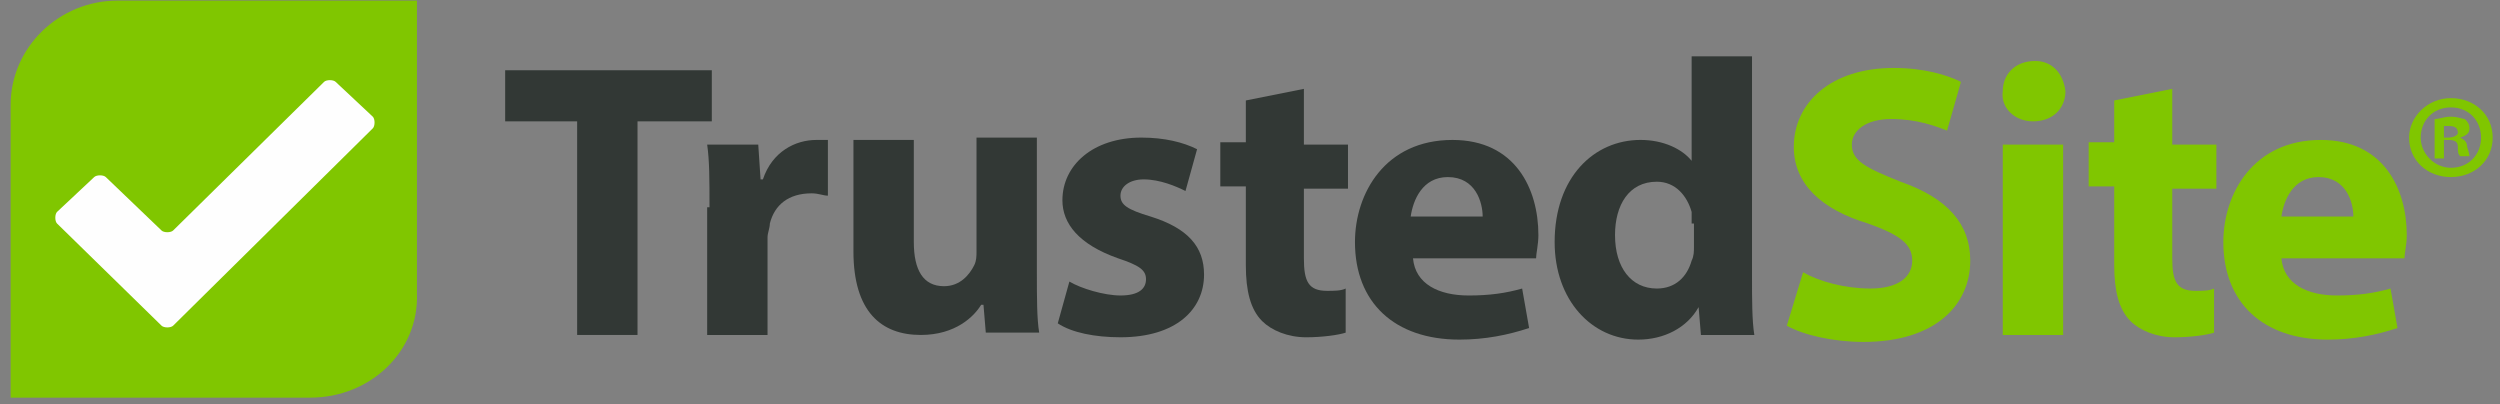
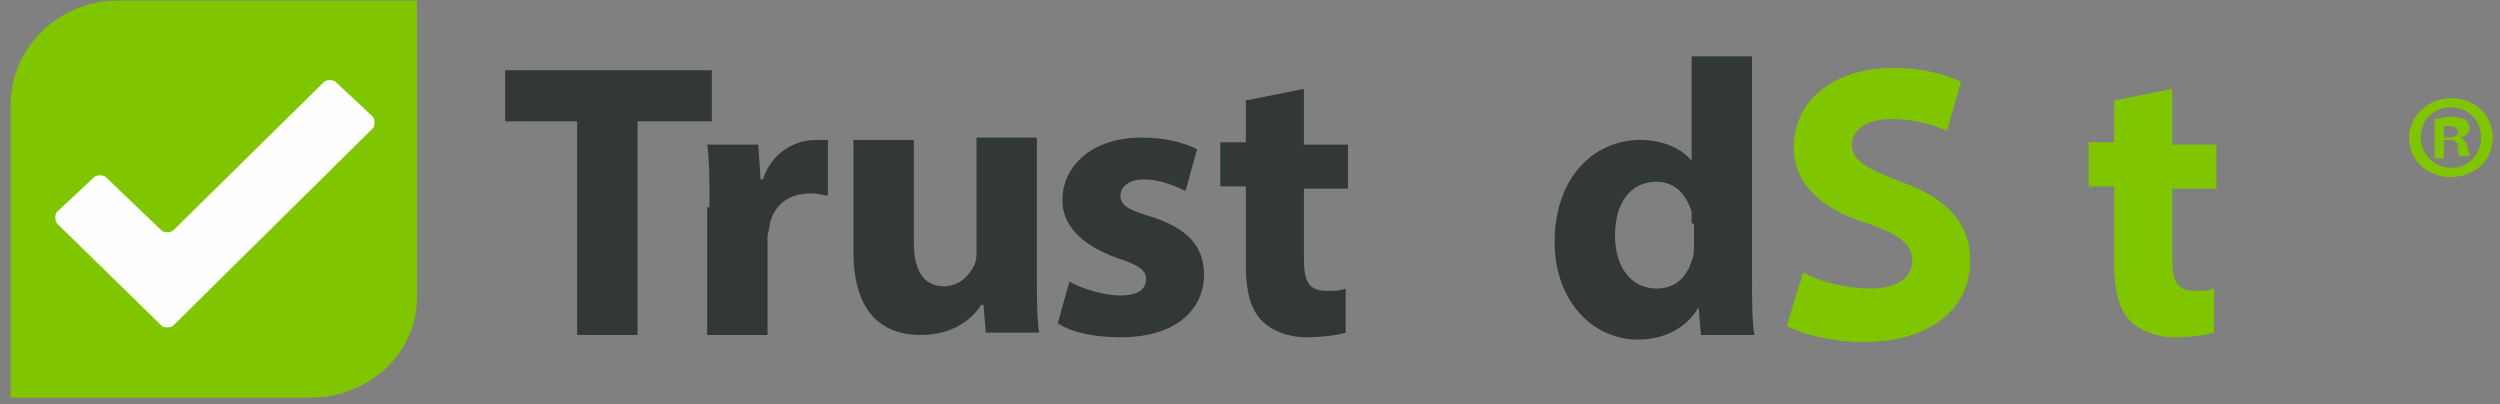
<svg xmlns="http://www.w3.org/2000/svg" fill="none" viewBox="0 0 167 27" height="27" width="167">
  <rect x="0" y="0" width="167" height="27" fill="#808080" stroke="none" />
  <g id="Group 636">
    <path fill="#80C600" d="M163.254 9.502V10.587H162.633V7.951C162.944 7.951 163.254 7.795 163.719 7.795C164.184 7.795 164.495 7.951 164.65 7.951C164.805 8.106 164.96 8.261 164.96 8.571C164.96 8.881 164.805 9.036 164.34 9.191C164.65 9.346 164.805 9.502 164.805 9.812C164.96 10.277 164.96 10.432 164.96 10.432H164.34C164.184 10.277 164.184 10.122 164.184 9.812C164.184 9.502 164.029 9.346 163.564 9.346H163.254V9.502ZM163.254 8.416V9.191H163.564C163.874 9.191 164.184 9.036 164.184 8.881C164.184 8.571 164.029 8.416 163.564 8.416H163.254ZM163.719 6.555C165.27 6.555 166.511 7.64 166.511 9.191C166.511 10.742 165.27 11.828 163.719 11.828C162.168 11.828 160.927 10.742 160.927 9.191C160.927 7.795 162.168 6.555 163.719 6.555ZM163.719 7.175C162.478 7.175 161.703 8.106 161.703 9.191C161.703 10.277 162.633 11.208 163.719 11.208C164.96 11.208 165.735 10.277 165.735 9.191C165.735 8.106 164.96 7.175 163.719 7.175Z" clip-rule="evenodd" fill-rule="evenodd" id="_" />
-     <path fill="#80C600" d="M157.205 14.466C157.205 13.535 156.74 11.829 154.878 11.829C153.172 11.829 152.552 13.38 152.397 14.466H157.205ZM152.397 17.258C152.552 18.964 154.103 19.739 156.119 19.739C157.515 19.739 158.601 19.584 159.687 19.274L160.152 21.911C158.756 22.376 157.205 22.686 155.499 22.686C151.156 22.686 148.519 20.205 148.519 16.172C148.519 12.915 150.536 9.348 155.033 9.348C159.221 9.348 160.772 12.605 160.772 15.707C160.772 16.327 160.617 16.948 160.617 17.258H152.397Z" clip-rule="evenodd" fill-rule="evenodd" id="Fill-19" />
    <path fill="#80C600" d="M145.107 5.936V9.658H148.054V12.605H145.107V17.258C145.107 18.809 145.417 19.429 146.658 19.429C147.123 19.429 147.589 19.429 147.899 19.274V22.221C147.434 22.376 146.348 22.531 145.262 22.531C144.021 22.531 142.936 22.066 142.315 21.446C141.54 20.67 141.23 19.429 141.23 17.723V12.45H139.523V9.503H141.23V6.711L145.107 5.936Z" clip-rule="evenodd" fill-rule="evenodd" id="Fill-18" />
-     <path fill="#80C600" d="M133.785 22.376H137.817V9.658H133.785V22.376ZM137.972 6.091C137.972 7.176 137.197 8.107 135.801 8.107C134.56 8.107 133.63 7.176 133.785 6.091C133.785 5.005 134.56 4.074 135.956 4.074C137.042 4.074 137.817 4.85 137.972 6.091Z" clip-rule="evenodd" fill-rule="evenodd" id="Fill-16" />
    <path fill="#80C600" d="M120.446 18.188C121.532 18.808 123.238 19.274 124.944 19.274C126.805 19.274 127.736 18.498 127.736 17.412C127.736 16.327 126.96 15.706 124.789 14.931C121.687 14 119.826 12.294 119.826 9.812C119.826 6.866 122.307 4.539 126.495 4.539C128.511 4.539 130.062 5.004 130.993 5.47L130.062 8.727C129.287 8.417 128.046 7.951 126.34 7.951C124.634 7.951 123.703 8.727 123.703 9.657C123.703 10.743 124.634 11.208 126.96 12.139C130.062 13.225 131.613 14.931 131.613 17.412C131.613 20.359 129.287 22.841 124.479 22.841C122.462 22.841 120.446 22.376 119.36 21.755L120.446 18.188Z" clip-rule="evenodd" fill-rule="evenodd" id="Fill-14" />
    <path fill="#323835" d="M113.001 14.931V14.155C112.691 13.07 111.916 12.139 110.675 12.139C108.814 12.139 107.883 13.69 107.883 15.706C107.883 17.878 108.969 19.274 110.675 19.274C111.916 19.274 112.691 18.498 113.001 17.413C113.156 17.102 113.156 16.792 113.156 16.482V14.931H113.001ZM117.034 3.764V18.498C117.034 19.894 117.034 21.445 117.189 22.376H113.622L113.467 20.515C112.691 21.91 111.14 22.686 109.434 22.686C106.332 22.686 103.85 20.049 103.85 16.172C103.85 11.829 106.487 9.347 109.589 9.347C111.14 9.347 112.381 9.968 113.001 10.743V3.764H117.034Z" clip-rule="evenodd" fill-rule="evenodd" id="Fill-12" />
-     <path fill="#323835" d="M99.042 14.466C99.042 13.535 98.577 11.829 96.716 11.829C95.01 11.829 94.389 13.38 94.234 14.466H99.042ZM94.389 17.258C94.544 18.964 96.096 19.739 98.112 19.739C99.508 19.739 100.593 19.584 101.679 19.274L102.144 21.911C100.748 22.376 99.198 22.686 97.491 22.686C93.148 22.686 90.512 20.205 90.512 16.172C90.512 12.915 92.528 9.348 97.026 9.348C101.214 9.348 102.765 12.605 102.765 15.707C102.765 16.327 102.61 16.948 102.61 17.258H94.389Z" clip-rule="evenodd" fill-rule="evenodd" id="Fill-10" />
    <path fill="#323835" d="M87.1 5.936V9.658H90.046V12.605H87.1V17.258C87.1 18.809 87.41 19.429 88.651 19.429C89.116 19.429 89.581 19.429 89.891 19.274V22.221C89.426 22.376 88.34 22.531 87.255 22.531C86.014 22.531 84.928 22.066 84.308 21.446C83.532 20.67 83.222 19.429 83.222 17.723V12.45H81.516V9.503H83.222V6.711L87.1 5.936Z" clip-rule="evenodd" fill-rule="evenodd" id="Fill-8" />
    <path fill="#323835" d="M71.435 18.808C72.21 19.273 73.761 19.738 74.847 19.738C76.088 19.738 76.553 19.273 76.553 18.652C76.553 18.032 76.088 17.722 74.692 17.257C72.055 16.326 70.969 14.93 70.969 13.379C70.969 11.053 72.986 9.191 76.243 9.191C77.794 9.191 79.034 9.502 79.965 9.967L79.19 12.759C78.569 12.448 77.484 11.983 76.398 11.983C75.467 11.983 74.847 12.448 74.847 13.069C74.847 13.689 75.312 13.999 76.863 14.465C79.345 15.24 80.43 16.481 80.43 18.342C80.43 20.669 78.569 22.53 74.847 22.53C73.141 22.53 71.59 22.22 70.659 21.599L71.435 18.808Z" clip-rule="evenodd" fill-rule="evenodd" id="Fill-6" />
    <path fill="#323835" d="M69.263 18.187C69.263 19.893 69.263 21.289 69.418 22.22H65.851L65.696 20.359H65.541C65.076 21.134 63.835 22.375 61.508 22.375C58.871 22.375 57.01 20.824 57.01 16.791V9.347H61.043V16.171C61.043 18.032 61.663 19.118 63.059 19.118C64.145 19.118 64.765 18.342 65.076 17.722C65.231 17.412 65.231 17.102 65.231 16.791V9.191H69.263V18.187Z" clip-rule="evenodd" fill-rule="evenodd" id="Fill-4" />
    <path fill="#323835" d="M47.394 13.846C47.394 11.984 47.394 10.744 47.239 9.658H50.651L50.806 11.984H50.961C51.582 10.123 53.133 9.348 54.529 9.348H55.304V13.07C54.994 13.07 54.684 12.915 54.218 12.915C52.667 12.915 51.737 13.691 51.426 14.931C51.426 15.242 51.271 15.552 51.271 15.862V22.376H47.239V13.846H47.394Z" clip-rule="evenodd" fill-rule="evenodd" id="Fill-2" />
    <path fill="#323835" d="M38.553 8.106H33.745V4.693H47.549V8.106H42.586V22.375H38.553V8.106Z" clip-rule="evenodd" fill-rule="evenodd" id="Fill-1" />
    <path fill="#80C600" d="M20.717 26.563H0.709V7.021C0.709 3.143 3.966 0.041 7.843 0.041H27.851V19.584C28.006 23.461 24.749 26.563 20.717 26.563Z" clip-rule="evenodd" fill-rule="evenodd" id="Fill-20" />
    <path fill="#FEFEFE" d="M22.423 5.47C22.268 5.315 21.802 5.315 21.647 5.47L11.566 15.396C11.411 15.551 10.945 15.551 10.79 15.396L7.068 11.829C6.913 11.674 6.447 11.674 6.292 11.829L3.811 14.155C3.656 14.311 3.656 14.776 3.811 14.931L10.79 21.755C10.945 21.91 11.411 21.91 11.566 21.755L24.904 8.572C25.059 8.417 25.059 7.951 24.904 7.796L22.423 5.47Z" clip-rule="evenodd" fill-rule="evenodd" id="Fill-21" />
  </g>
</svg>